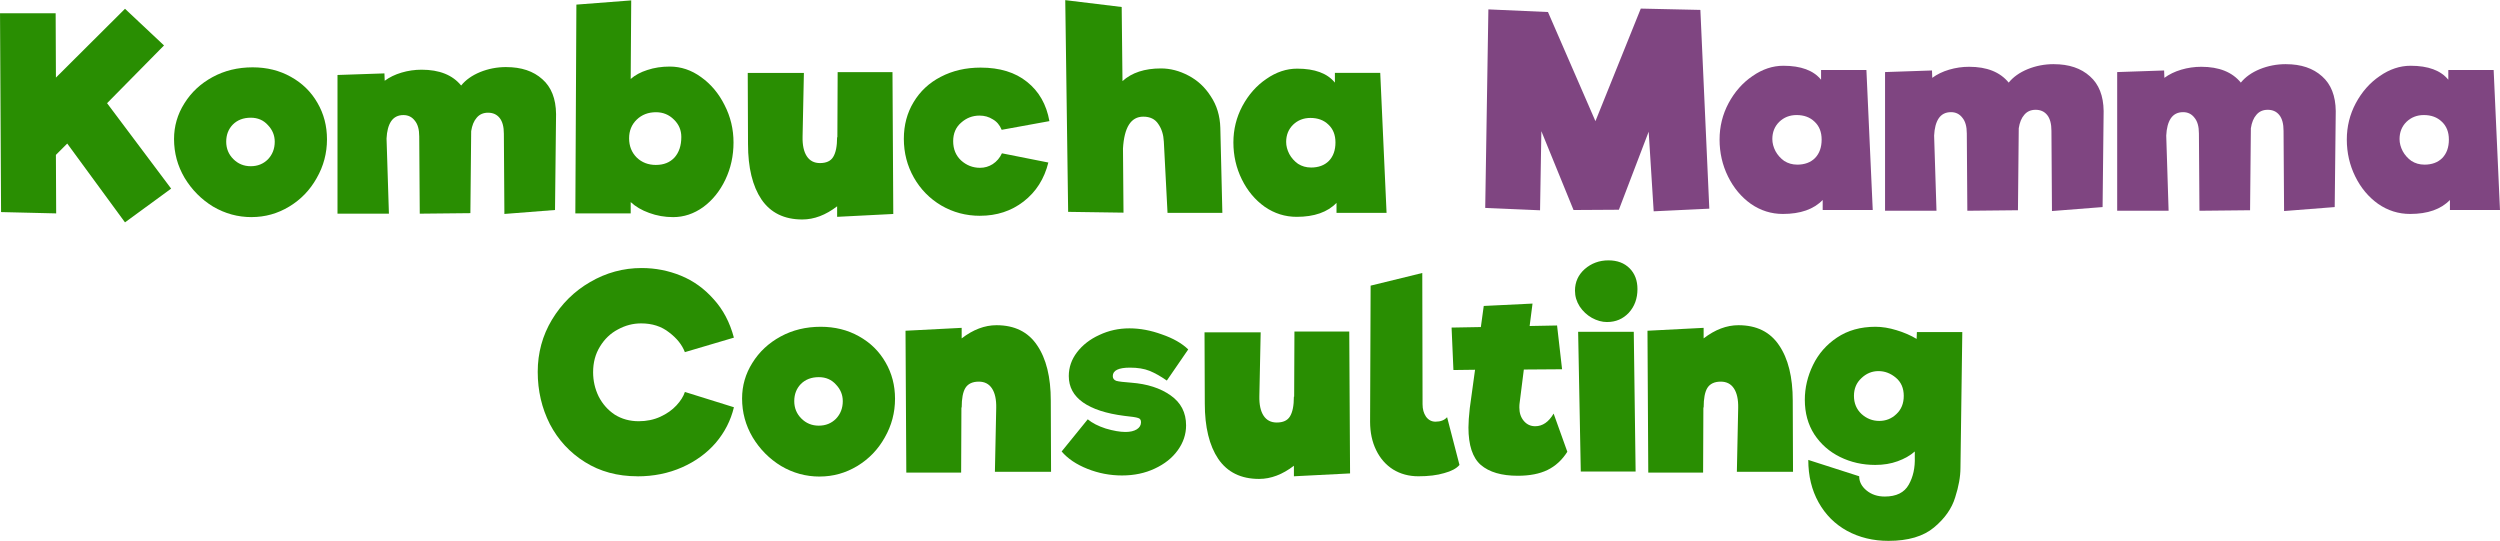
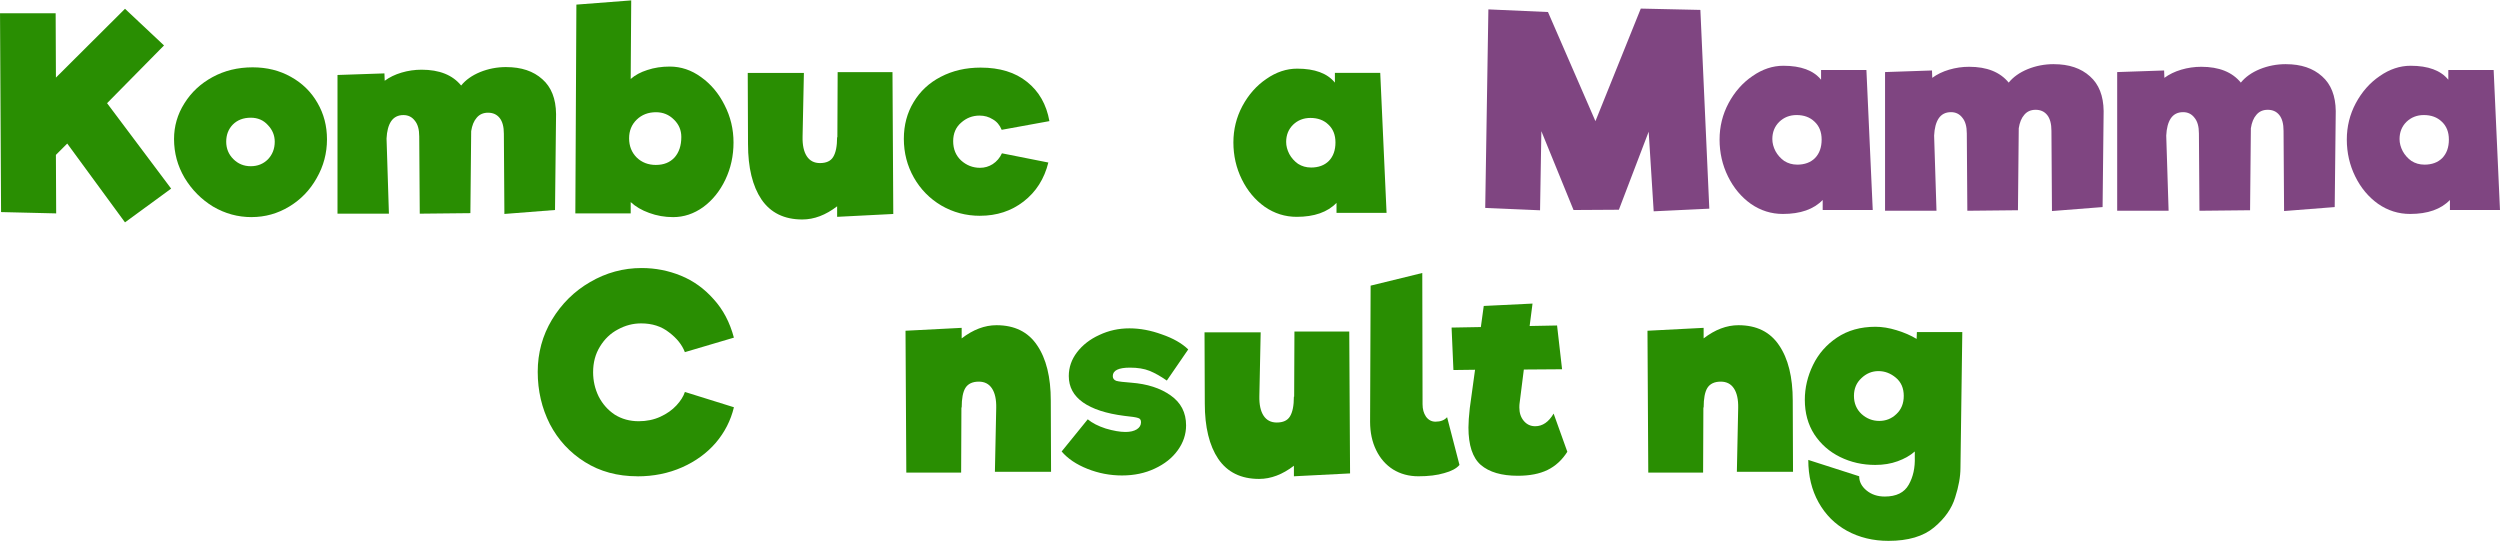
<svg xmlns="http://www.w3.org/2000/svg" xmlns:ns1="http://www.inkscape.org/namespaces/inkscape" xmlns:ns2="http://sodipodi.sourceforge.net/DTD/sodipodi-0.dtd" width="3.951in" height="0.855in" viewBox="0 0 100.349 21.706" version="1.1" id="svg5" ns1:export-filename="/home/pacman/kampkoach.png" ns1:export-xdpi="96" ns1:export-ydpi="96" ns1:version="1.1 (c68e22c387, 2021-05-23)" ns2:docname="kampkoach.svg">
  <ns2:namedview id="namedview7" pagecolor="#ffffff" bordercolor="#666666" borderopacity="1.0" ns1:pageshadow="2" ns1:pageopacity="0.0" ns1:pagecheckerboard="0" ns1:document-units="mm" showgrid="false" units="in" ns1:zoom="1.1608093" ns1:cx="212.35185" ns1:cy="127.06652" ns1:window-width="1650" ns1:window-height="2105" ns1:window-x="0" ns1:window-y="0" ns1:window-maximized="1" ns1:current-layer="layer1" />
  <defs id="defs2" />
  <g ns1:label="Layer 1" ns1:groupmode="layer" id="layer1" transform="translate(-11.37,-27.499)">
    <g aria-label="Kombucha  " id="text4088" style="font-size:10.583px;line-height:1.25;font-family:Riffic;-inkscape-font-specification:Riffic;word-spacing:0px;fill:#298e02;fill-opacity:1;stroke-width:0.265">
      <path d="m 16.387,36.42 -2.318,-3.164 -0.455,0.455 0.011,2.349 -2.212,-0.053 -0.042,-7.98 h 2.233 l 0.011,2.582 2.773,-2.762 1.566,1.471 -2.286,2.318 2.572,3.429 z" id="path33032" style="fill:#298e02;fill-opacity:1" />
      <path d="m 21.467,36.209 q -0.825,0 -1.545,-0.423 -0.709,-0.434 -1.143,-1.154 -0.423,-0.72 -0.423,-1.556 0,-0.773 0.413,-1.429 0.413,-0.667 1.132,-1.058 0.72,-0.392 1.609,-0.392 0.857,0 1.535,0.381 0.688,0.381 1.069,1.048 0.381,0.656 0.381,1.46 0,0.836 -0.413,1.556 -0.402,0.72 -1.101,1.143 -0.698,0.423 -1.513,0.423 z m -0.032,-2.043 q 0.413,0 0.688,-0.275 0.275,-0.286 0.275,-0.709 0,-0.381 -0.275,-0.667 -0.265,-0.296 -0.688,-0.296 -0.444,0 -0.72,0.275 -0.265,0.275 -0.265,0.688 0,0.413 0.286,0.698 0.286,0.286 0.698,0.286 z" id="path33034" style="fill:#298e02;fill-opacity:1" />
      <path d="m 31.69,30.187 q 0.91,0 1.45,0.487 0.54,0.476 0.55,1.397 l -0.042,3.852 -2.032,0.159 -0.021,-3.217 q 0,-0.423 -0.169,-0.635 -0.169,-0.212 -0.466,-0.212 -0.286,0 -0.455,0.201 -0.169,0.191 -0.222,0.54 l -0.032,3.291 -2.032,0.021 -0.021,-3.101 q 0,-0.423 -0.18,-0.635 -0.169,-0.222 -0.455,-0.222 -0.328,0 -0.497,0.254 -0.159,0.243 -0.18,0.688 l 0.095,3.016 H 24.917 V 30.504 l 1.884,-0.064 0.011,0.296 q 0.286,-0.212 0.677,-0.328 0.392,-0.116 0.804,-0.116 1.069,0 1.587,0.635 0.275,-0.339 0.762,-0.54 0.497,-0.201 1.048,-0.201 z" id="path33036" style="fill:#298e02;fill-opacity:1" />
      <path d="m 38.252,30.166 q 0.677,0 1.259,0.423 0.593,0.423 0.942,1.122 0.36,0.698 0.36,1.503 0,0.804 -0.328,1.492 -0.328,0.688 -0.889,1.101 -0.561,0.402 -1.206,0.402 -0.508,0 -0.963,-0.169 -0.444,-0.159 -0.741,-0.434 v 0.455 h -2.222 l 0.042,-8.382 2.201,-0.169 -0.021,3.154 q 0.265,-0.233 0.667,-0.36 0.413,-0.138 0.9,-0.138 z m -0.55,3.948 q 0.466,0 0.741,-0.296 0.275,-0.307 0.275,-0.825 0,-0.413 -0.296,-0.698 -0.296,-0.296 -0.72,-0.296 -0.466,0 -0.773,0.296 -0.307,0.296 -0.307,0.751 0,0.466 0.307,0.773 0.307,0.296 0.773,0.296 z" id="path33038" style="fill:#298e02;fill-opacity:1" />
      <path d="m 44.972,36.198 v -0.423 q -0.688,0.529 -1.397,0.529 -1.09,0 -1.64,-0.804 -0.54,-0.804 -0.54,-2.222 l -0.011,-2.857 h 2.254 l -0.053,2.561 q -0.011,0.508 0.169,0.783 0.18,0.275 0.529,0.275 0.381,0 0.529,-0.243 0.159,-0.254 0.159,-0.794 h 0.011 l 0.011,-2.614 h 2.201 l 0.032,5.694 z" id="path33040" style="fill:#298e02;fill-opacity:1" />
      <path d="m 50.709,36.156 q -0.847,0 -1.556,-0.413 -0.698,-0.413 -1.101,-1.122 -0.402,-0.709 -0.402,-1.556 0,-0.825 0.392,-1.471 0.392,-0.656 1.09,-1.016 0.709,-0.37 1.598,-0.37 1.154,0 1.863,0.571 0.72,0.571 0.9,1.577 l -1.916,0.349 q -0.116,-0.286 -0.36,-0.423 -0.233,-0.148 -0.529,-0.148 -0.423,0 -0.741,0.286 -0.317,0.275 -0.317,0.741 0,0.476 0.317,0.773 0.328,0.296 0.762,0.296 0.275,0 0.508,-0.148 0.243,-0.159 0.37,-0.434 l 1.863,0.37 q -0.243,0.984 -0.995,1.566 -0.741,0.571 -1.746,0.571 z" id="path33042" style="fill:#298e02;fill-opacity:1" />
-       <path d="m 60.435,36.039 h -2.201 l -0.148,-2.857 q -0.021,-0.423 -0.222,-0.709 -0.191,-0.296 -0.603,-0.296 -0.741,0 -0.815,1.281 l 0.021,2.572 -2.222,-0.032 -0.116,-8.498 2.265,0.275 0.032,2.974 q 0.561,-0.508 1.545,-0.508 0.561,0 1.101,0.286 0.55,0.286 0.9,0.836 0.36,0.54 0.381,1.259 z" id="path33044" style="fill:#298e02;fill-opacity:1" />
      <path d="m 65.017,36.039 v -0.402 q -0.54,0.561 -1.598,0.561 -0.698,0 -1.281,-0.402 -0.582,-0.413 -0.921,-1.101 -0.339,-0.688 -0.339,-1.482 0,-0.783 0.36,-1.46 0.37,-0.688 0.963,-1.09 0.593,-0.413 1.238,-0.413 1.058,0 1.513,0.561 v -0.392 h 1.82 l 0.254,5.62 z m -1.027,-1.82 q 0.455,0 0.72,-0.265 0.265,-0.275 0.265,-0.741 0,-0.455 -0.286,-0.72 -0.275,-0.265 -0.72,-0.265 -0.413,0 -0.698,0.275 -0.275,0.275 -0.275,0.688 0,0.243 0.127,0.487 0.127,0.233 0.349,0.392 0.233,0.148 0.519,0.148 z" id="path33046" style="fill:#298e02;fill-opacity:1" />
    </g>
    <g aria-label="Mama " id="text7512" style="font-size:10.583px;line-height:1.25;font-family:Riffic;-inkscape-font-specification:Riffic;word-spacing:0px;fill:#7f4581;fill-opacity:1;stroke-width:0.265">
      <path d="m 79.981,35.87 -2.233,0.106 -0.201,-3.196 -1.196,3.133 -1.82,0.011 -1.291,-3.164 -0.053,3.175 -2.201,-0.095 0.127,-7.969 2.392,0.106 1.905,4.381 1.82,-4.519 2.392,0.053 z" id="path33049" style="fill:#7f4581;fill-opacity:1" />
      <path d="m 84.532,35.923 v -0.402 q -0.54,0.561 -1.598,0.561 -0.698,0 -1.281,-0.402 -0.582,-0.413 -0.921,-1.101 -0.339,-0.688 -0.339,-1.482 0,-0.783 0.36,-1.46 0.37,-0.688 0.963,-1.09 0.593,-0.413 1.238,-0.413 1.058,0 1.513,0.561 v -0.392 h 1.82 l 0.254,5.62 z m -1.027,-1.82 q 0.455,0 0.72,-0.265 0.265,-0.275 0.265,-0.741 0,-0.455 -0.286,-0.72 -0.275,-0.265 -0.72,-0.265 -0.413,0 -0.698,0.275 -0.275,0.275 -0.275,0.688 0,0.243 0.127,0.487 0.127,0.233 0.349,0.392 0.233,0.148 0.519,0.148 z" id="path33051" style="fill:#7f4581;fill-opacity:1" />
      <path d="m 103.126,30.07 q 0.91,0 1.45,0.487 0.54,0.476 0.55,1.397 l -0.042,3.852 -2.032,0.159 -0.021,-3.217 q 0,-0.423 -0.169,-0.635 -0.169,-0.212 -0.466,-0.212 -0.286,0 -0.455,0.201 -0.169,0.191 -0.222,0.54 l -0.032,3.291 -2.032,0.021 -0.021,-3.101 q 0,-0.423 -0.18,-0.635 -0.169,-0.222 -0.455,-0.222 -0.328,0 -0.497,0.254 -0.159,0.243 -0.18,0.688 l 0.095,3.016 h -2.064 v -5.567 l 1.884,-0.064 0.011,0.296 q 0.286,-0.212 0.677,-0.328 0.392,-0.116 0.804,-0.116 1.069,0 1.587,0.635 0.275,-0.339 0.762,-0.54 0.497,-0.201 1.048,-0.201 z" id="path33053" style="fill:#7f4581;fill-opacity:1" />
      <path d="m 109.709,35.923 v -0.402 q -0.54,0.561 -1.598,0.561 -0.699,0 -1.281,-0.402 -0.582,-0.413 -0.921,-1.101 -0.339,-0.688 -0.339,-1.482 0,-0.783 0.36,-1.46 0.37,-0.688 0.963,-1.09 0.593,-0.413 1.238,-0.413 1.058,0 1.513,0.561 v -0.392 h 1.82 l 0.254,5.62 z m -1.027,-1.82 q 0.455,0 0.72,-0.265 0.265,-0.275 0.265,-0.741 0,-0.455 -0.286,-0.72 -0.275,-0.265 -0.72,-0.265 -0.413,0 -0.699,0.275 -0.275,0.275 -0.275,0.688 0,0.243 0.127,0.487 0.127,0.233 0.349,0.392 0.233,0.148 0.519,0.148 z" id="path33055" style="fill:#7f4581;fill-opacity:1" />
      <path d="m 93.809,30.07 q 0.91,0 1.45,0.487 0.54,0.476 0.55,1.397 l -0.042,3.852 -2.032,0.159 -0.021,-3.217 q 0,-0.423 -0.169,-0.635 -0.169,-0.212 -0.466,-0.212 -0.286,0 -0.455,0.201 -0.169,0.191 -0.222,0.54 l -0.032,3.291 -2.032,0.021 -0.021,-3.101 q 0,-0.423 -0.18,-0.635 -0.169,-0.222 -0.455,-0.222 -0.328,0 -0.497,0.254 -0.159,0.243 -0.18,0.688 l 0.095,3.016 H 87.035 v -5.567 l 1.884,-0.064 0.011,0.296 q 0.286,-0.212 0.677,-0.328 0.392,-0.116 0.804,-0.116 1.069,0 1.587,0.635 0.275,-0.339 0.762,-0.54 0.497,-0.201 1.048,-0.201 z" id="path20757" style="fill:#7f4581;fill-opacity:1" />
    </g>
    <g aria-label="Consulting " id="text8916" style="font-size:10.583px;line-height:1.25;font-family:Riffic;-inkscape-font-specification:Riffic;word-spacing:0px;fill:#298e02;fill-opacity:1;stroke-width:0.265" transform="translate(4.693)">
      <path d="m 32.262,46.612 q -1.196,0 -2.106,-0.571 -0.91,-0.571 -1.408,-1.524 -0.487,-0.963 -0.487,-2.095 0,-1.143 0.571,-2.095 0.582,-0.963 1.535,-1.513 0.963,-0.561 2.064,-0.561 0.825,0 1.577,0.307 0.751,0.307 1.312,0.942 0.571,0.624 0.815,1.545 l -1.968,0.582 q -0.169,-0.444 -0.635,-0.794 -0.455,-0.36 -1.122,-0.36 -0.487,0 -0.931,0.243 -0.444,0.233 -0.72,0.688 -0.275,0.444 -0.275,1.027 0,0.519 0.222,0.974 0.233,0.455 0.646,0.73 0.423,0.265 0.963,0.265 0.476,0 0.868,-0.18 0.392,-0.18 0.646,-0.455 0.254,-0.275 0.339,-0.54 l 1.968,0.614 q -0.19,0.794 -0.73,1.429 -0.54,0.624 -1.355,0.984 -0.815,0.36 -1.789,0.36 z" id="path33058" style="fill:#298e02;fill-opacity:1" />
-       <path d="m 39.575,46.623 q -0.825,0 -1.545,-0.423 -0.709,-0.434 -1.143,-1.154 -0.423,-0.72 -0.423,-1.556 0,-0.773 0.413,-1.429 0.413,-0.667 1.132,-1.058 0.72,-0.392 1.609,-0.392 0.857,0 1.535,0.381 0.688,0.381 1.069,1.048 0.381,0.656 0.381,1.46 0,0.836 -0.413,1.556 -0.402,0.72 -1.101,1.143 -0.698,0.423 -1.513,0.423 z m -0.032,-2.043 q 0.413,0 0.688,-0.275 0.275,-0.286 0.275,-0.709 0,-0.381 -0.275,-0.667 -0.265,-0.296 -0.688,-0.296 -0.444,0 -0.72,0.275 -0.265,0.275 -0.265,0.688 0,0.413 0.286,0.698 0.286,0.286 0.698,0.286 z" id="path33060" style="fill:#298e02;fill-opacity:1" />
      <path d="m 46.665,43.871 q 0.011,-0.508 -0.169,-0.783 -0.18,-0.275 -0.529,-0.275 -0.381,0 -0.54,0.254 -0.148,0.243 -0.148,0.783 h -0.011 l -0.011,2.614 h -2.201 l -0.032,-5.694 2.254,-0.116 v 0.423 q 0.688,-0.529 1.397,-0.529 1.09,0 1.63,0.804 0.55,0.804 0.55,2.222 l 0.011,2.857 h -2.254 z" id="path33062" style="fill:#298e02;fill-opacity:1" />
      <path d="m 53.513,42.77 q -0.381,-0.265 -0.698,-0.392 -0.317,-0.127 -0.783,-0.127 -0.688,0 -0.688,0.339 0,0.138 0.138,0.191 0.148,0.042 0.603,0.074 0.963,0.074 1.577,0.508 0.624,0.434 0.624,1.206 0,0.54 -0.339,1.005 -0.328,0.455 -0.921,0.73 -0.582,0.275 -1.312,0.275 -0.72,0 -1.386,-0.265 -0.667,-0.265 -1.037,-0.698 l 1.048,-1.291 q 0.265,0.222 0.72,0.37 0.466,0.138 0.794,0.138 0.286,0 0.455,-0.106 0.169,-0.106 0.169,-0.286 0,-0.138 -0.116,-0.169 -0.116,-0.042 -0.55,-0.085 -1.09,-0.138 -1.662,-0.54 -0.571,-0.402 -0.571,-1.058 0,-0.519 0.328,-0.952 0.339,-0.444 0.9,-0.698 0.561,-0.265 1.206,-0.265 0.635,0 1.302,0.243 0.677,0.233 1.058,0.603 z" id="path33064" style="fill:#298e02;fill-opacity:1" />
      <path d="m 58.614,46.612 v -0.423 q -0.688,0.529 -1.397,0.529 -1.09,0 -1.64,-0.804 -0.54,-0.804 -0.54,-2.222 l -0.011,-2.857 h 2.254 l -0.053,2.561 q -0.011,0.508 0.169,0.783 0.18,0.275 0.529,0.275 0.381,0 0.529,-0.243 0.159,-0.254 0.159,-0.794 h 0.011 l 0.011,-2.614 h 2.201 l 0.032,5.694 z" id="path33066" style="fill:#298e02;fill-opacity:1" />
      <path d="m 65.26,46.157 q -0.18,0.212 -0.614,0.328 -0.423,0.127 -1.037,0.127 -0.571,0 -1.016,-0.275 Q 62.159,46.062 61.916,45.564 61.672,45.067 61.672,44.421 l 0.021,-5.461 2.074,-0.508 0.011,5.27 q 0,0.296 0.138,0.497 0.148,0.201 0.381,0.201 0.307,0 0.466,-0.18 z" id="path33068" style="fill:#298e02;fill-opacity:1" />
      <path d="m 69.589,45.628 q -0.317,0.497 -0.794,0.73 -0.476,0.233 -1.196,0.233 -0.974,0 -1.482,-0.434 -0.497,-0.434 -0.497,-1.503 0,-0.296 0.053,-0.773 l 0.212,-1.545 -0.868,0.011 -0.074,-1.704 1.175,-0.021 0.116,-0.847 1.958,-0.095 -0.116,0.9 1.101,-0.021 0.201,1.757 -1.535,0.011 -0.169,1.344 q -0.011,0.064 -0.011,0.18 0,0.328 0.18,0.54 0.18,0.212 0.455,0.212 0.444,0 0.741,-0.508 z" id="path33070" style="fill:#298e02;fill-opacity:1" />
-       <path d="m 71.187,40.421 q -0.307,0 -0.614,-0.169 -0.296,-0.169 -0.487,-0.455 -0.19,-0.296 -0.19,-0.635 0,-0.519 0.392,-0.868 0.402,-0.349 0.952,-0.349 0.529,0 0.847,0.317 0.317,0.317 0.317,0.836 0,0.571 -0.349,0.952 -0.349,0.37 -0.868,0.37 z m -1.058,6.001 -0.106,-5.609 h 2.233 l 0.074,5.609 z" id="path33072" style="fill:#298e02;fill-opacity:1" />
      <path d="m 76.447,43.871 q 0.011,-0.508 -0.169,-0.783 -0.18,-0.275 -0.529,-0.275 -0.381,0 -0.54,0.254 -0.148,0.243 -0.148,0.783 h -0.011 l -0.011,2.614 H 72.838 l -0.032,-5.694 2.254,-0.116 v 0.423 q 0.688,-0.529 1.397,-0.529 1.09,0 1.63,0.804 0.55,0.804 0.55,2.222 l 0.011,2.857 h -2.254 z" id="path33074" style="fill:#298e02;fill-opacity:1" />
      <path d="m 85.443,40.823 -0.074,5.45 q 0,0.529 -0.212,1.185 -0.201,0.667 -0.847,1.206 -0.646,0.54 -1.831,0.54 -0.921,0 -1.662,-0.402 -0.73,-0.402 -1.143,-1.143 -0.413,-0.741 -0.413,-1.704 l 2.043,0.656 q 0,0.328 0.296,0.571 0.296,0.243 0.73,0.243 0.698,0 0.963,-0.476 0.265,-0.466 0.243,-1.111 v -0.222 q -0.275,0.243 -0.688,0.392 -0.402,0.148 -0.9,0.148 -0.762,0 -1.408,-0.317 -0.646,-0.317 -1.037,-0.91 -0.381,-0.593 -0.381,-1.386 0,-0.72 0.328,-1.397 0.328,-0.677 0.963,-1.101 0.646,-0.434 1.545,-0.434 0.402,0 0.847,0.138 0.455,0.138 0.804,0.349 l 0.011,-0.275 z m -3.334,3.567 q 0.402,0 0.688,-0.275 0.296,-0.275 0.296,-0.73 0,-0.466 -0.317,-0.73 -0.317,-0.265 -0.698,-0.265 -0.392,0 -0.688,0.286 -0.296,0.275 -0.296,0.709 0,0.444 0.307,0.73 0.307,0.275 0.709,0.275 z" id="path33076" style="fill:#298e02;fill-opacity:1" />
    </g>
  </g>
</svg>